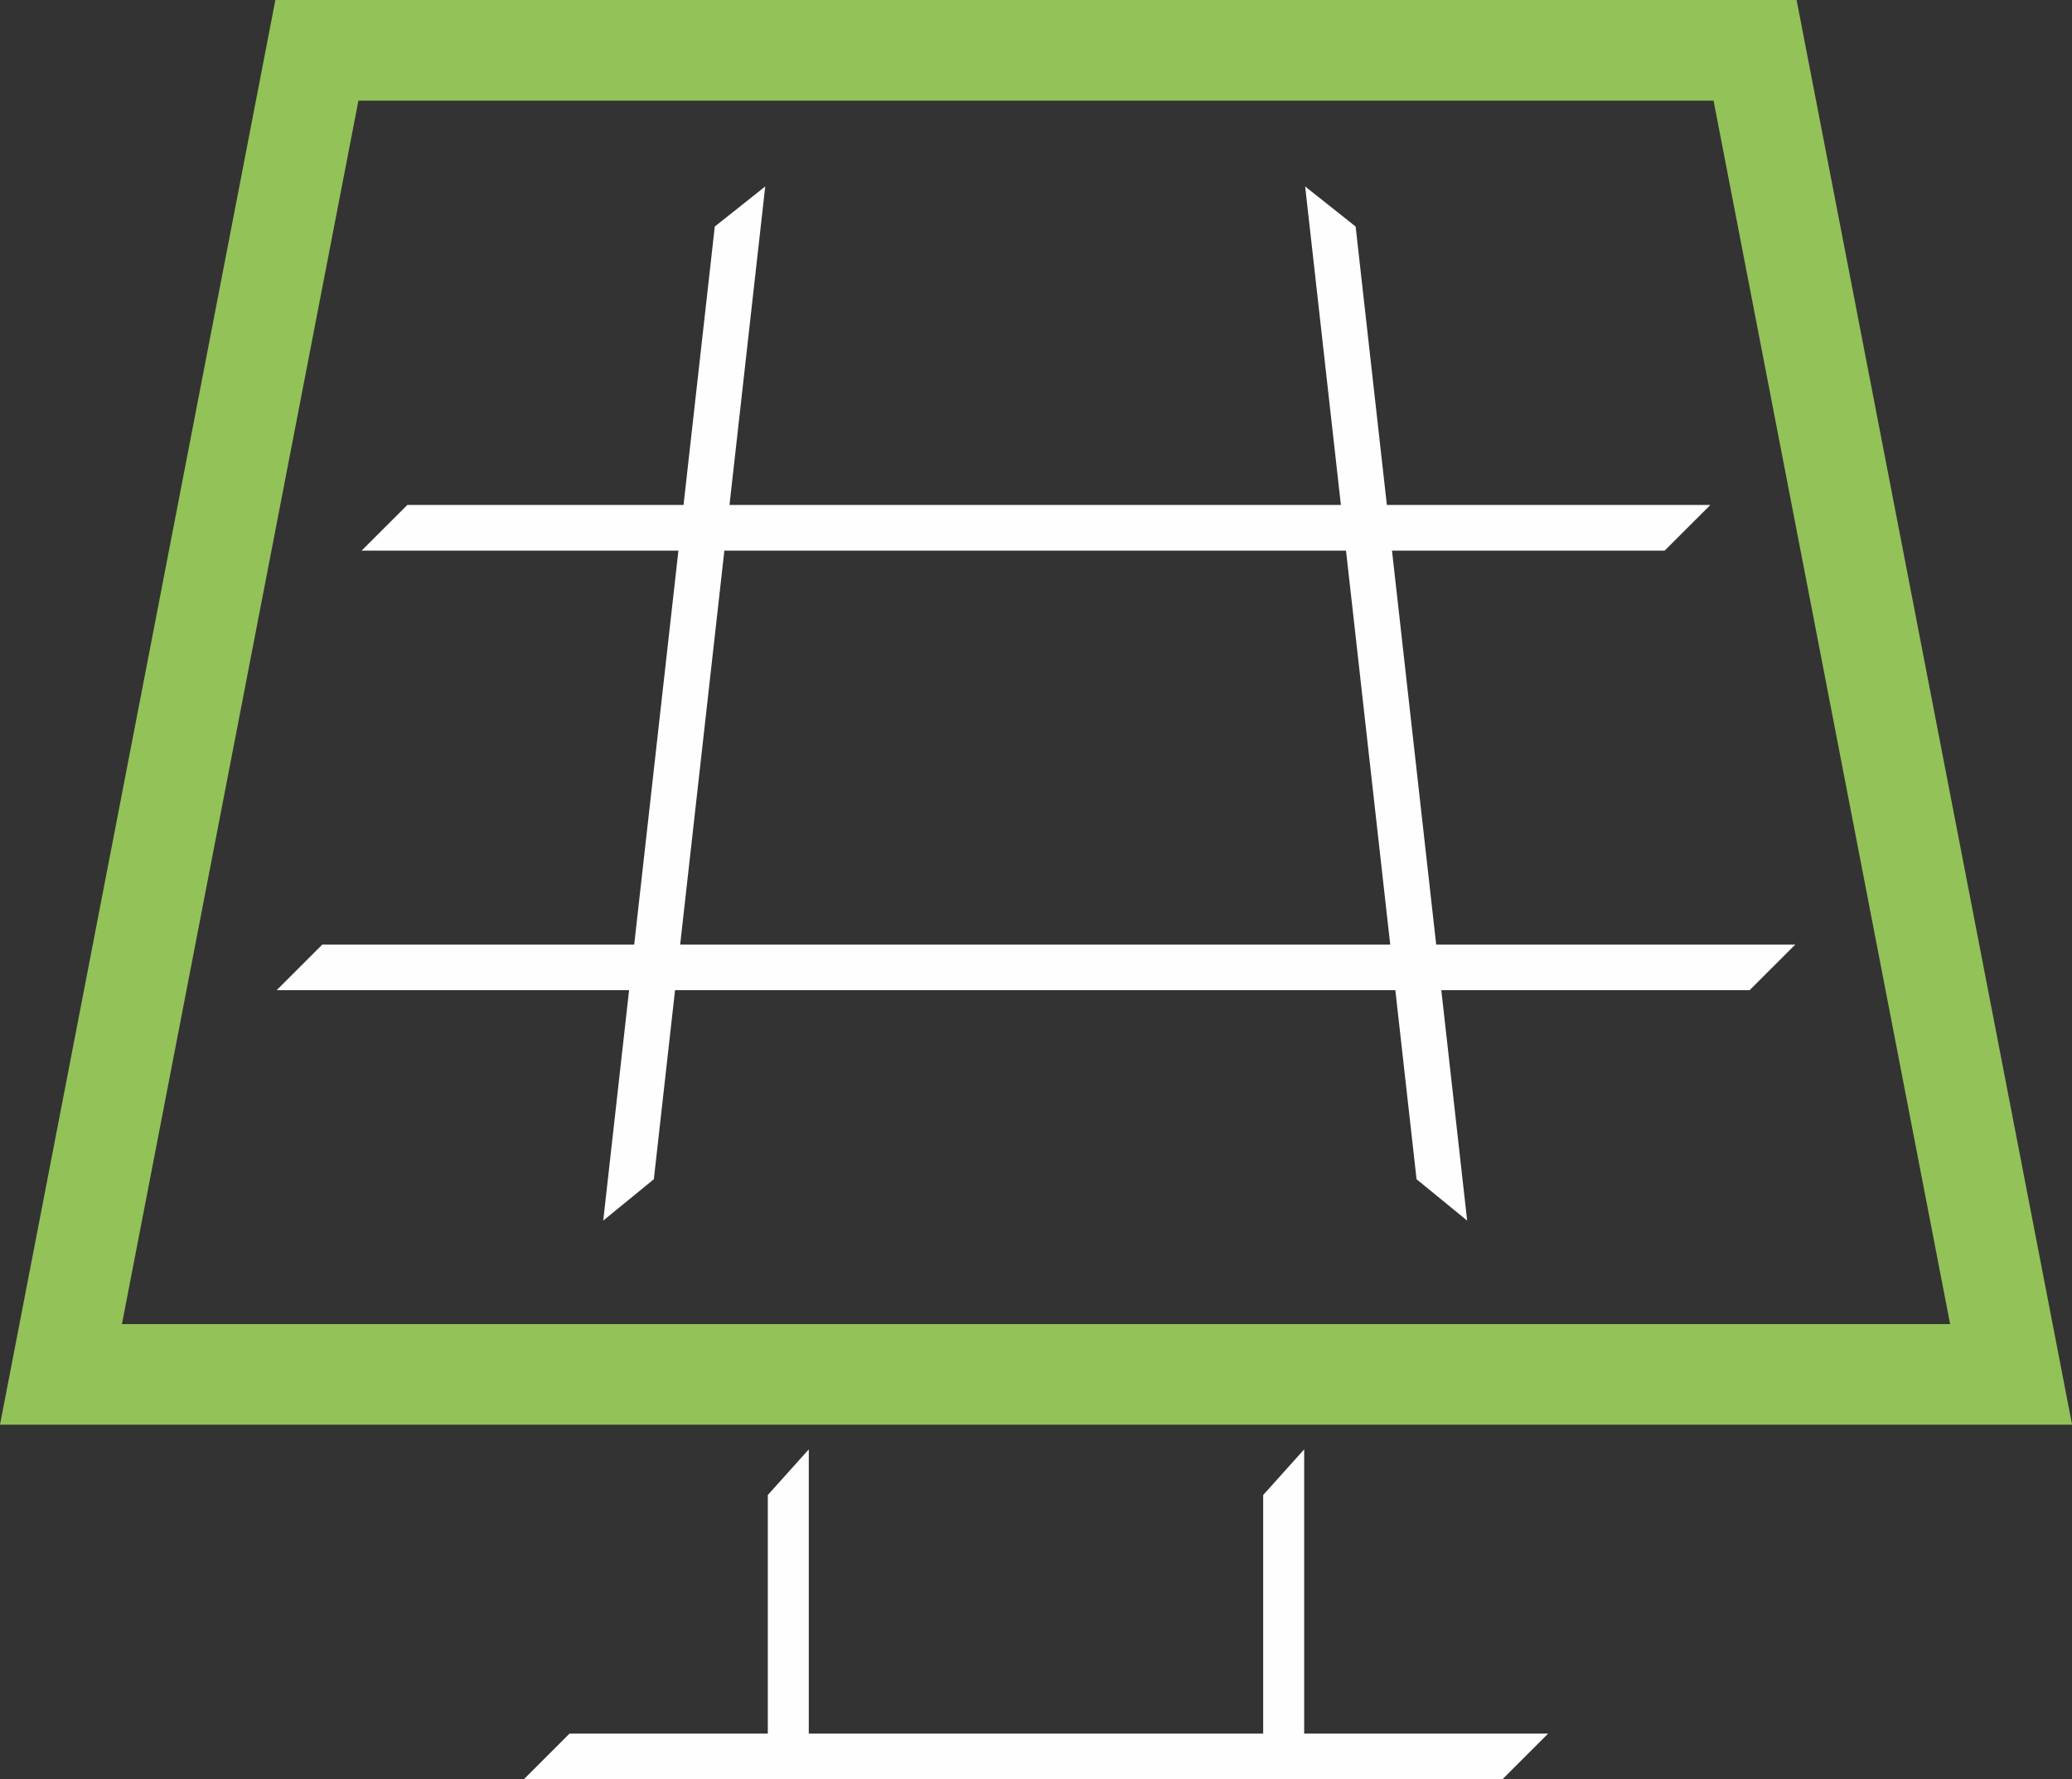
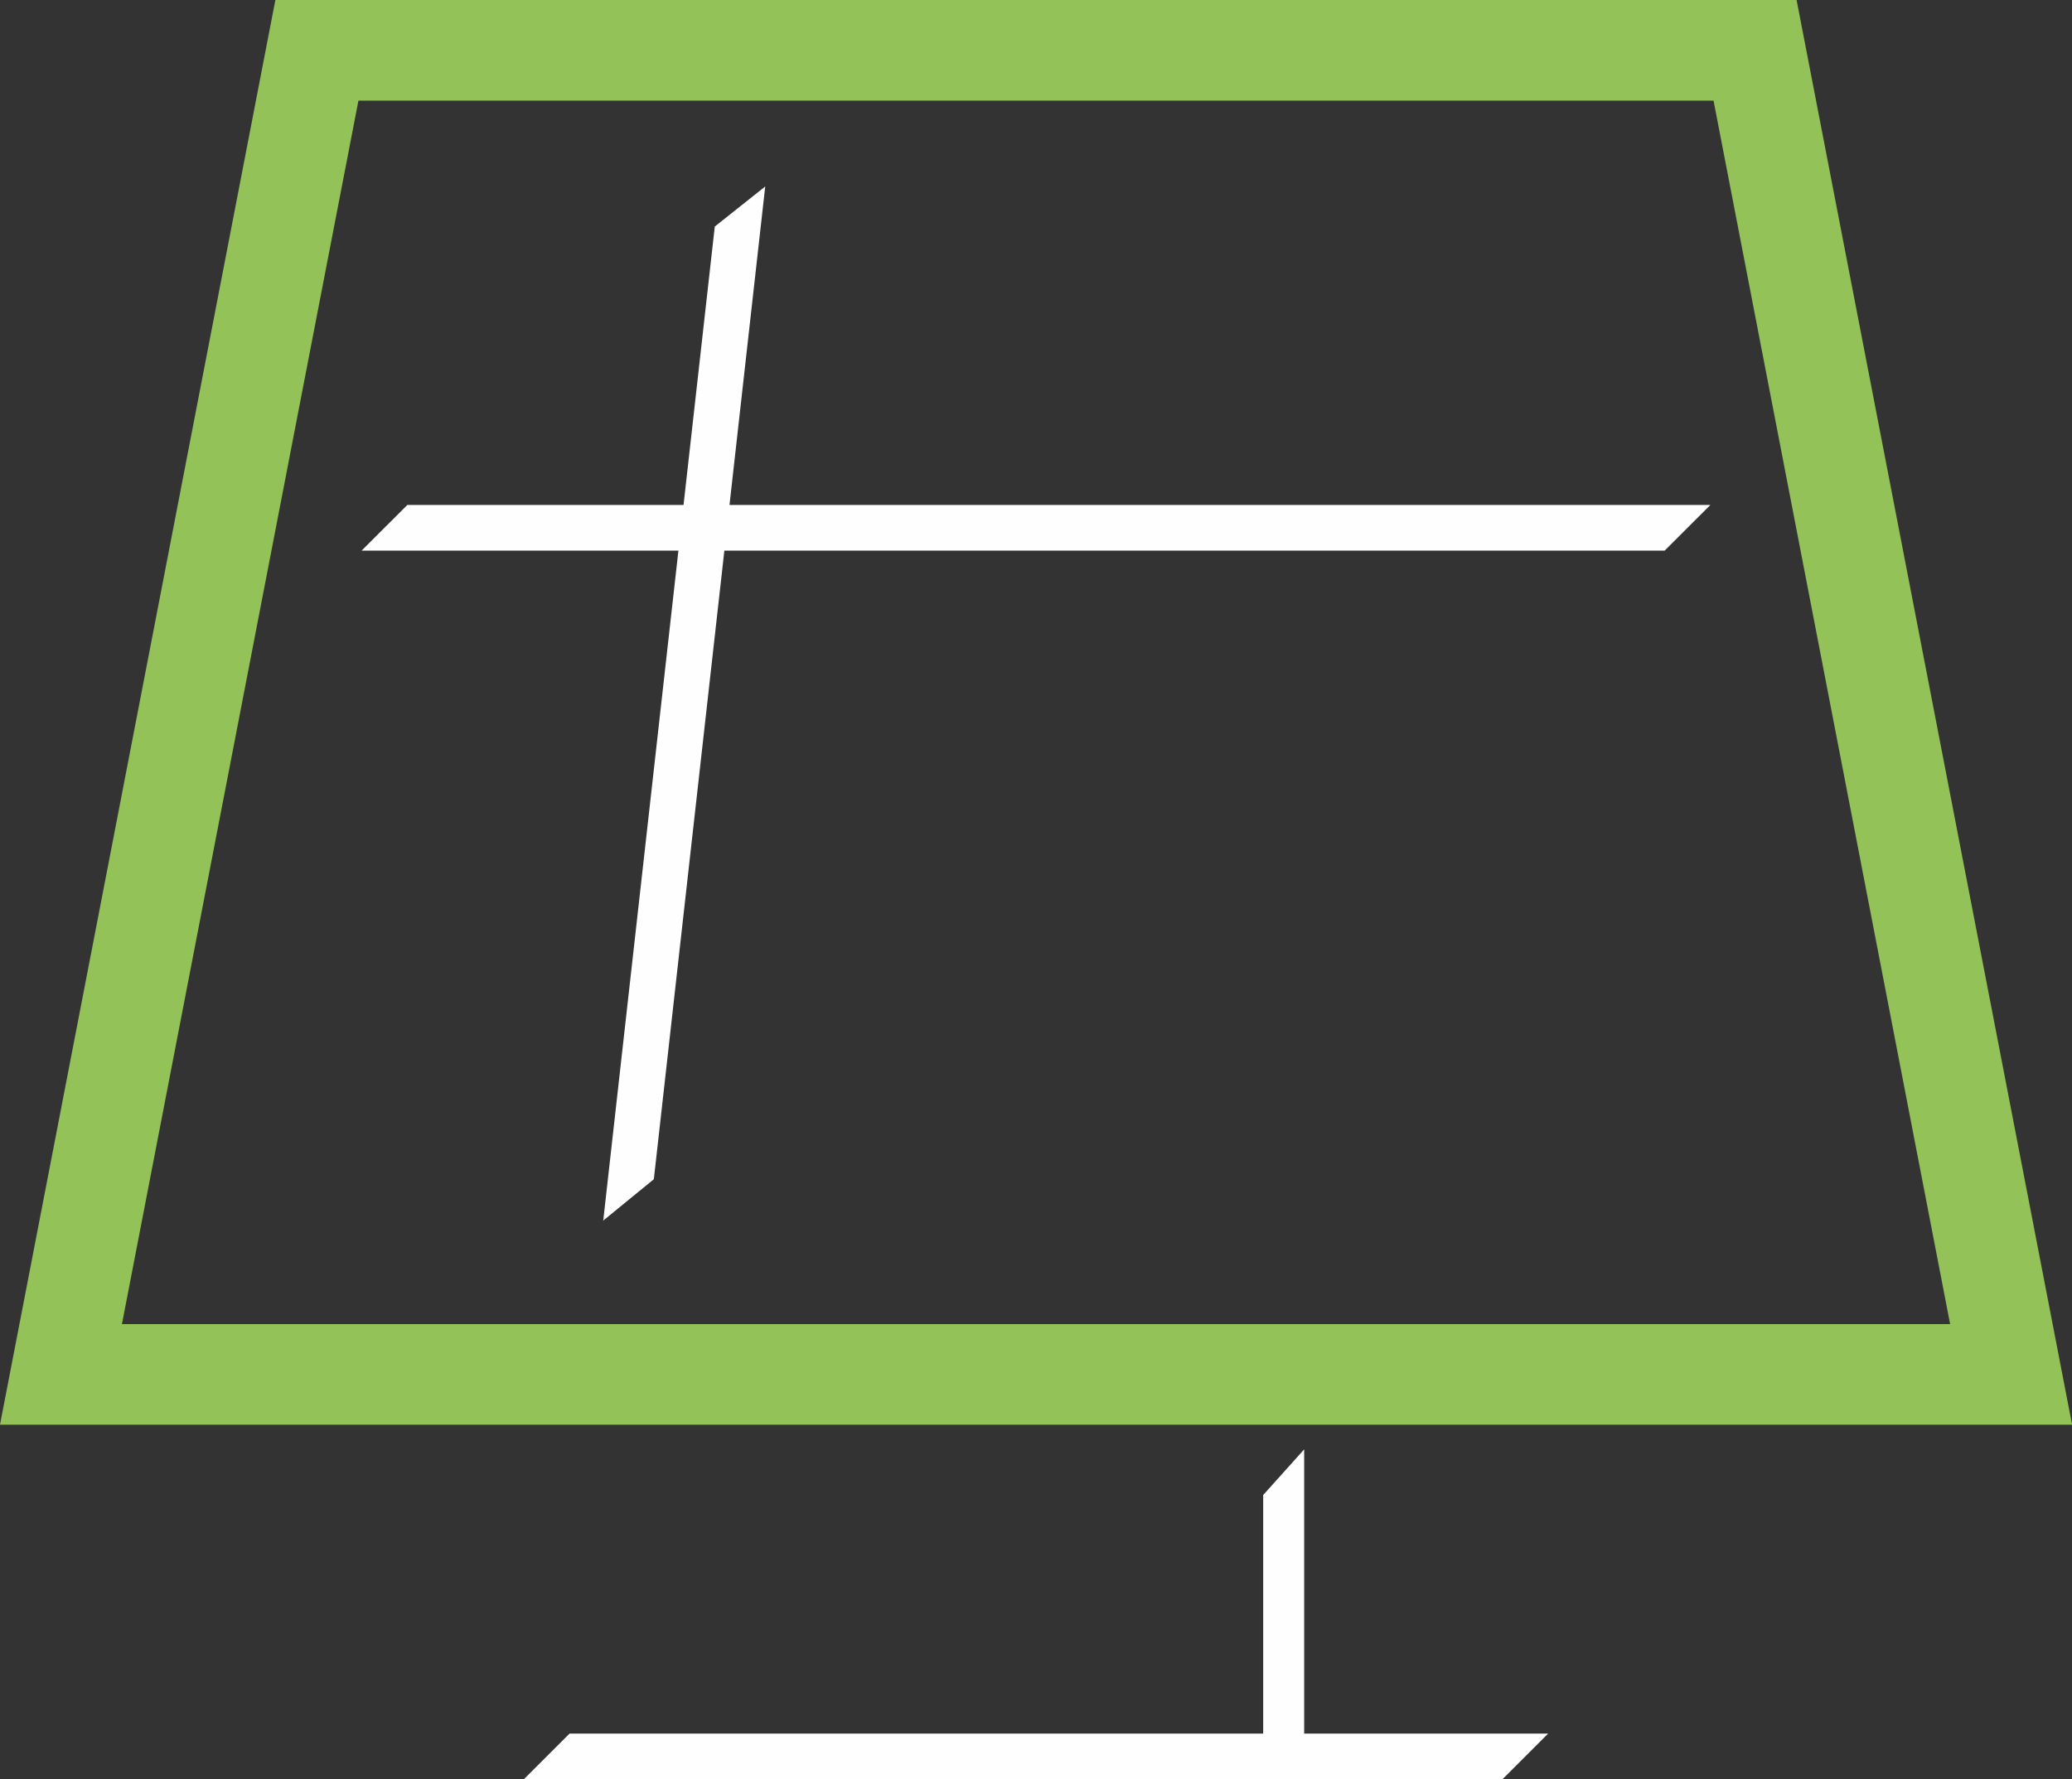
<svg xmlns="http://www.w3.org/2000/svg" width="82.343" height="70.726" viewBox="0 0 82.343 70.726">
  <rect x="0" y="0" width="82.343" height="70.726" fill="#333333" stroke="none" />
  <g transform="translate(2.423 2)">
    <path d="M1.816,0,0,1.815H38.891L40.706,0Z" transform="translate(18.395 66.911)" fill="#fefefe" />
    <path d="M77.5,52.633H0L10.171,0H67.325Z" fill="none" stroke="#93c258" stroke-miterlimit="10" stroke-width="4" />
-     <path d="M1.629,12.14H0V1.815L1.629,0Z" transform="translate(28.09 55.613)" fill="#fefefe" />
    <path d="M1.629,12.14H0V1.815L1.629,0Z" transform="translate(47.777 55.613)" fill="#fefefe" />
    <path d="M2.011,39.463,0,41.107,4.433,1.593,6.438,0Z" transform="translate(21.55 5.412)" fill="#fefefe" />
-     <path d="M4.427,39.463l2.011,1.644L2.006,1.593,0,0Z" transform="translate(49.445 5.412)" fill="#fefefe" />
-     <path d="M58.536,1.815H0L1.815,0H60.351Z" transform="translate(8.572 35.546)" fill="#fefefe" />
    <path d="M51.783,1.815H0L1.816,0H53.6Z" transform="translate(11.949 18.072)" fill="#fefefe" />
  </g>
</svg>